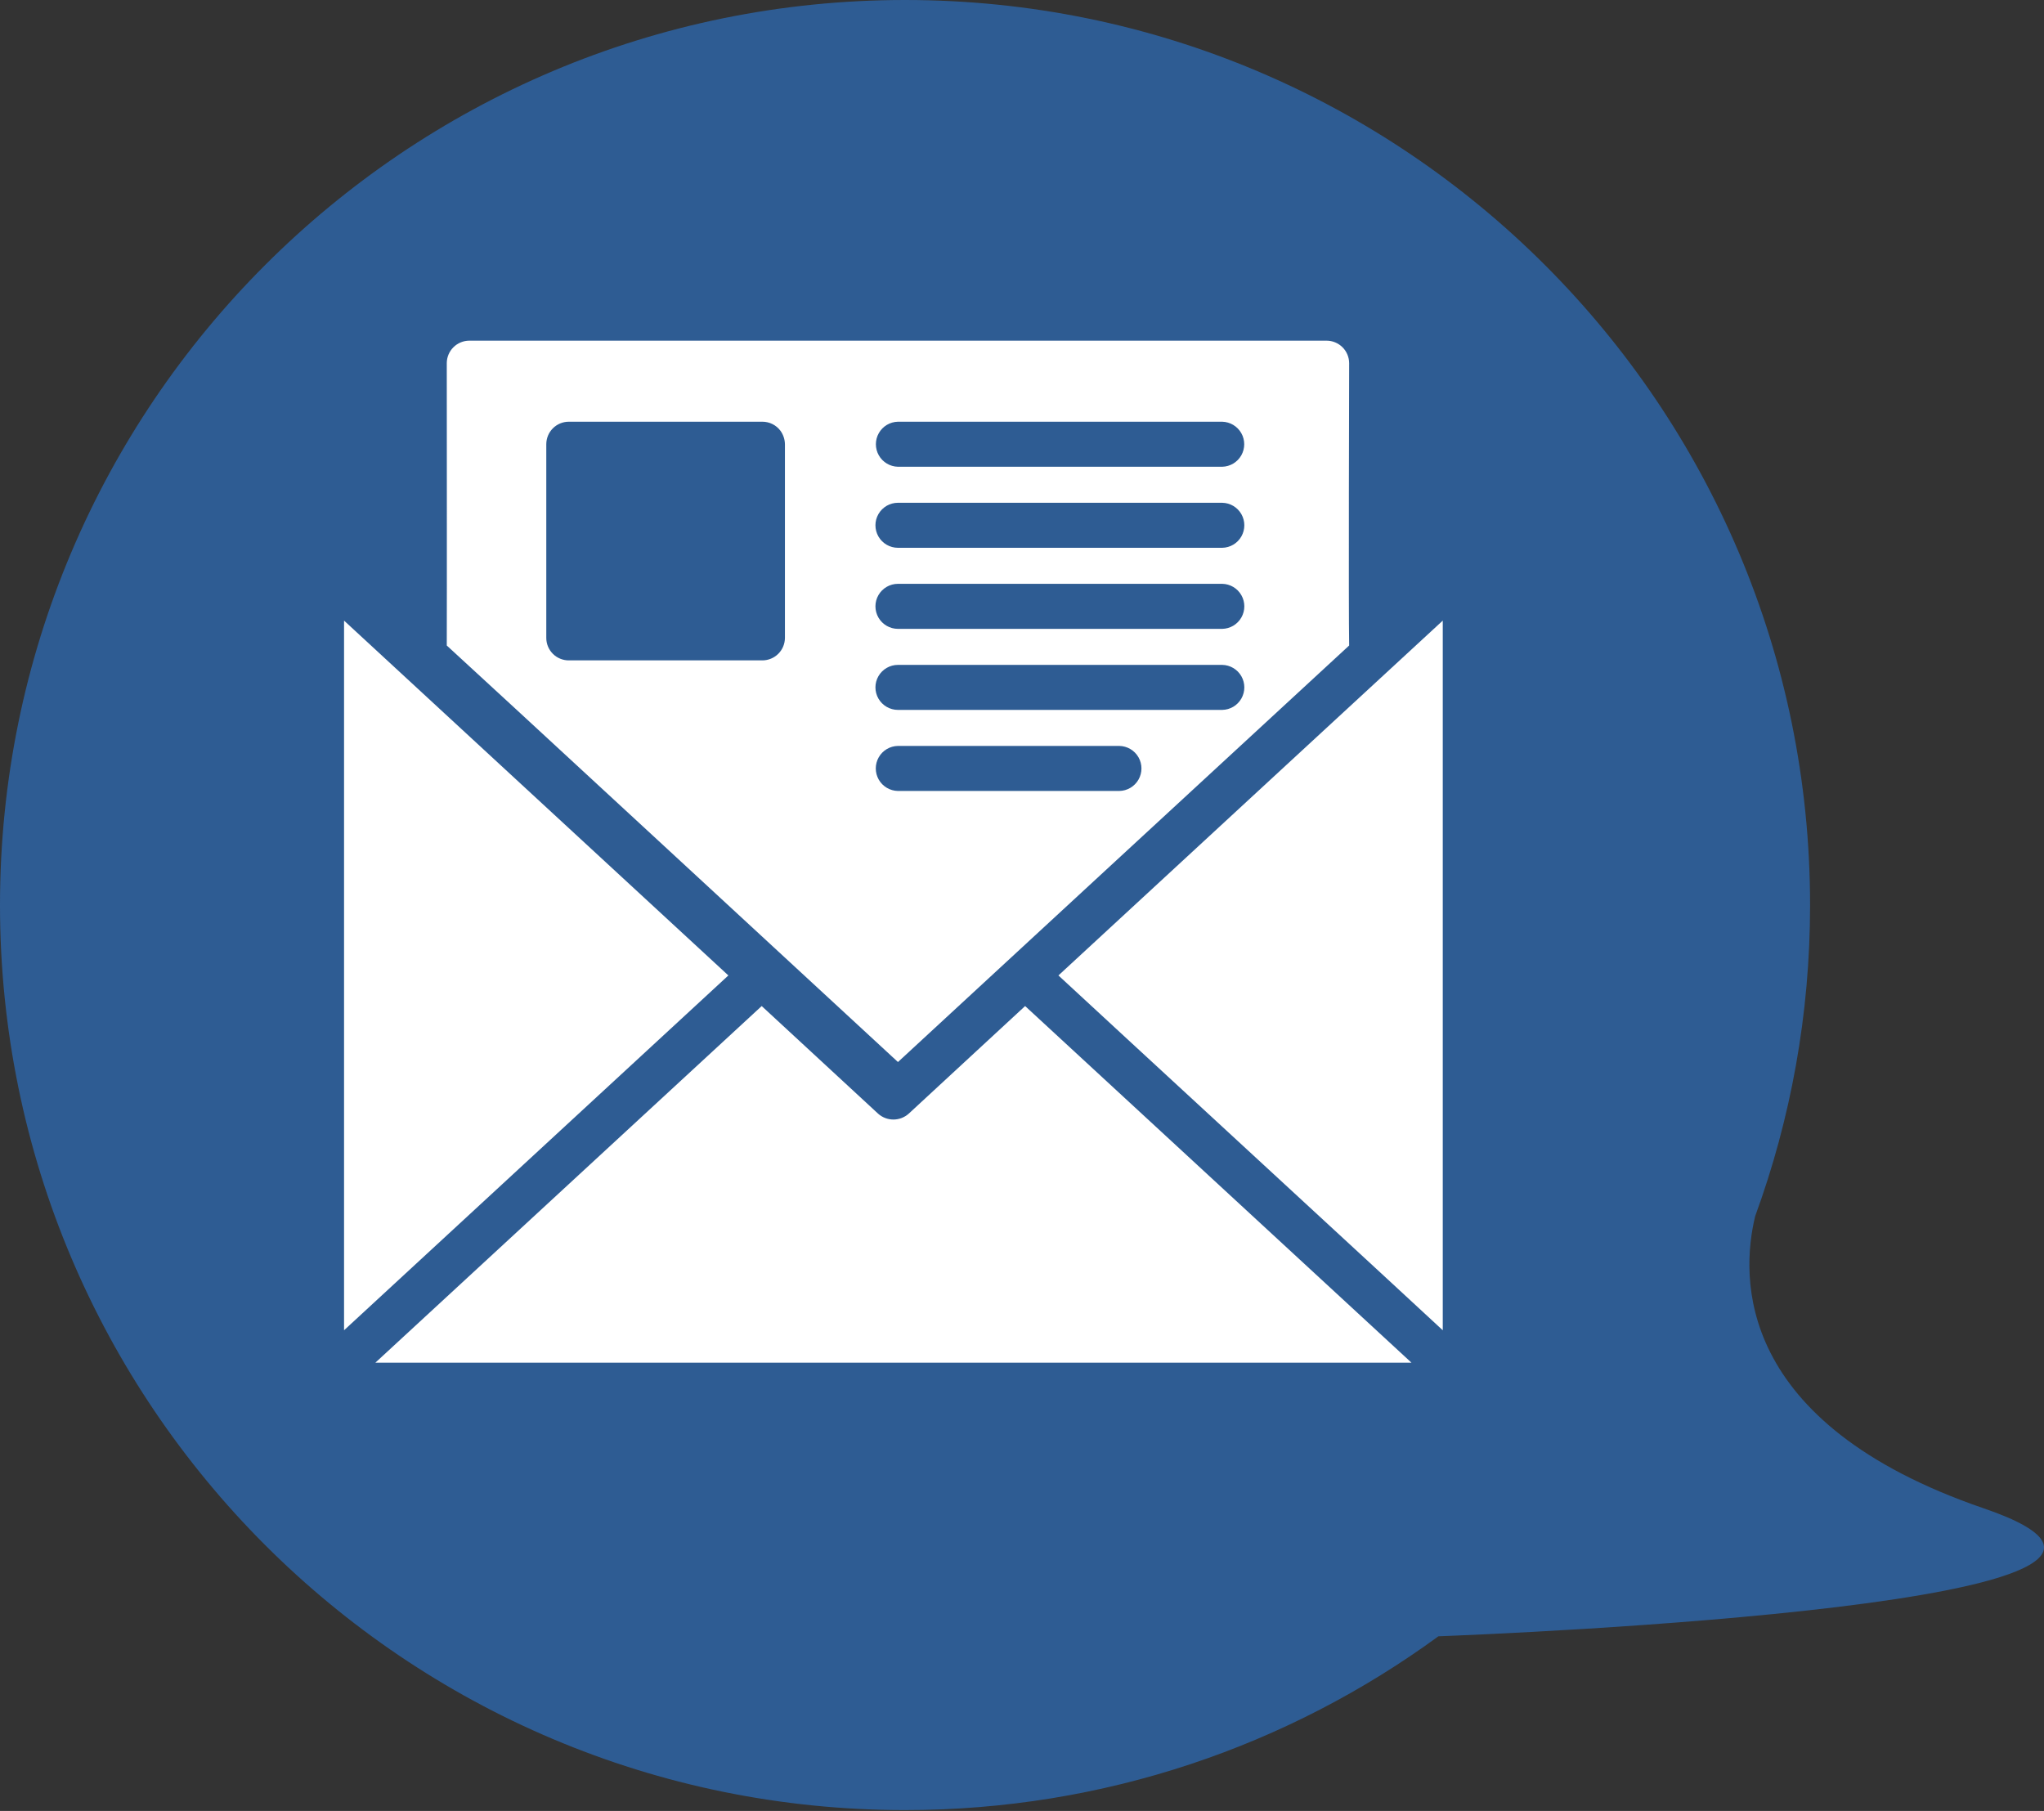
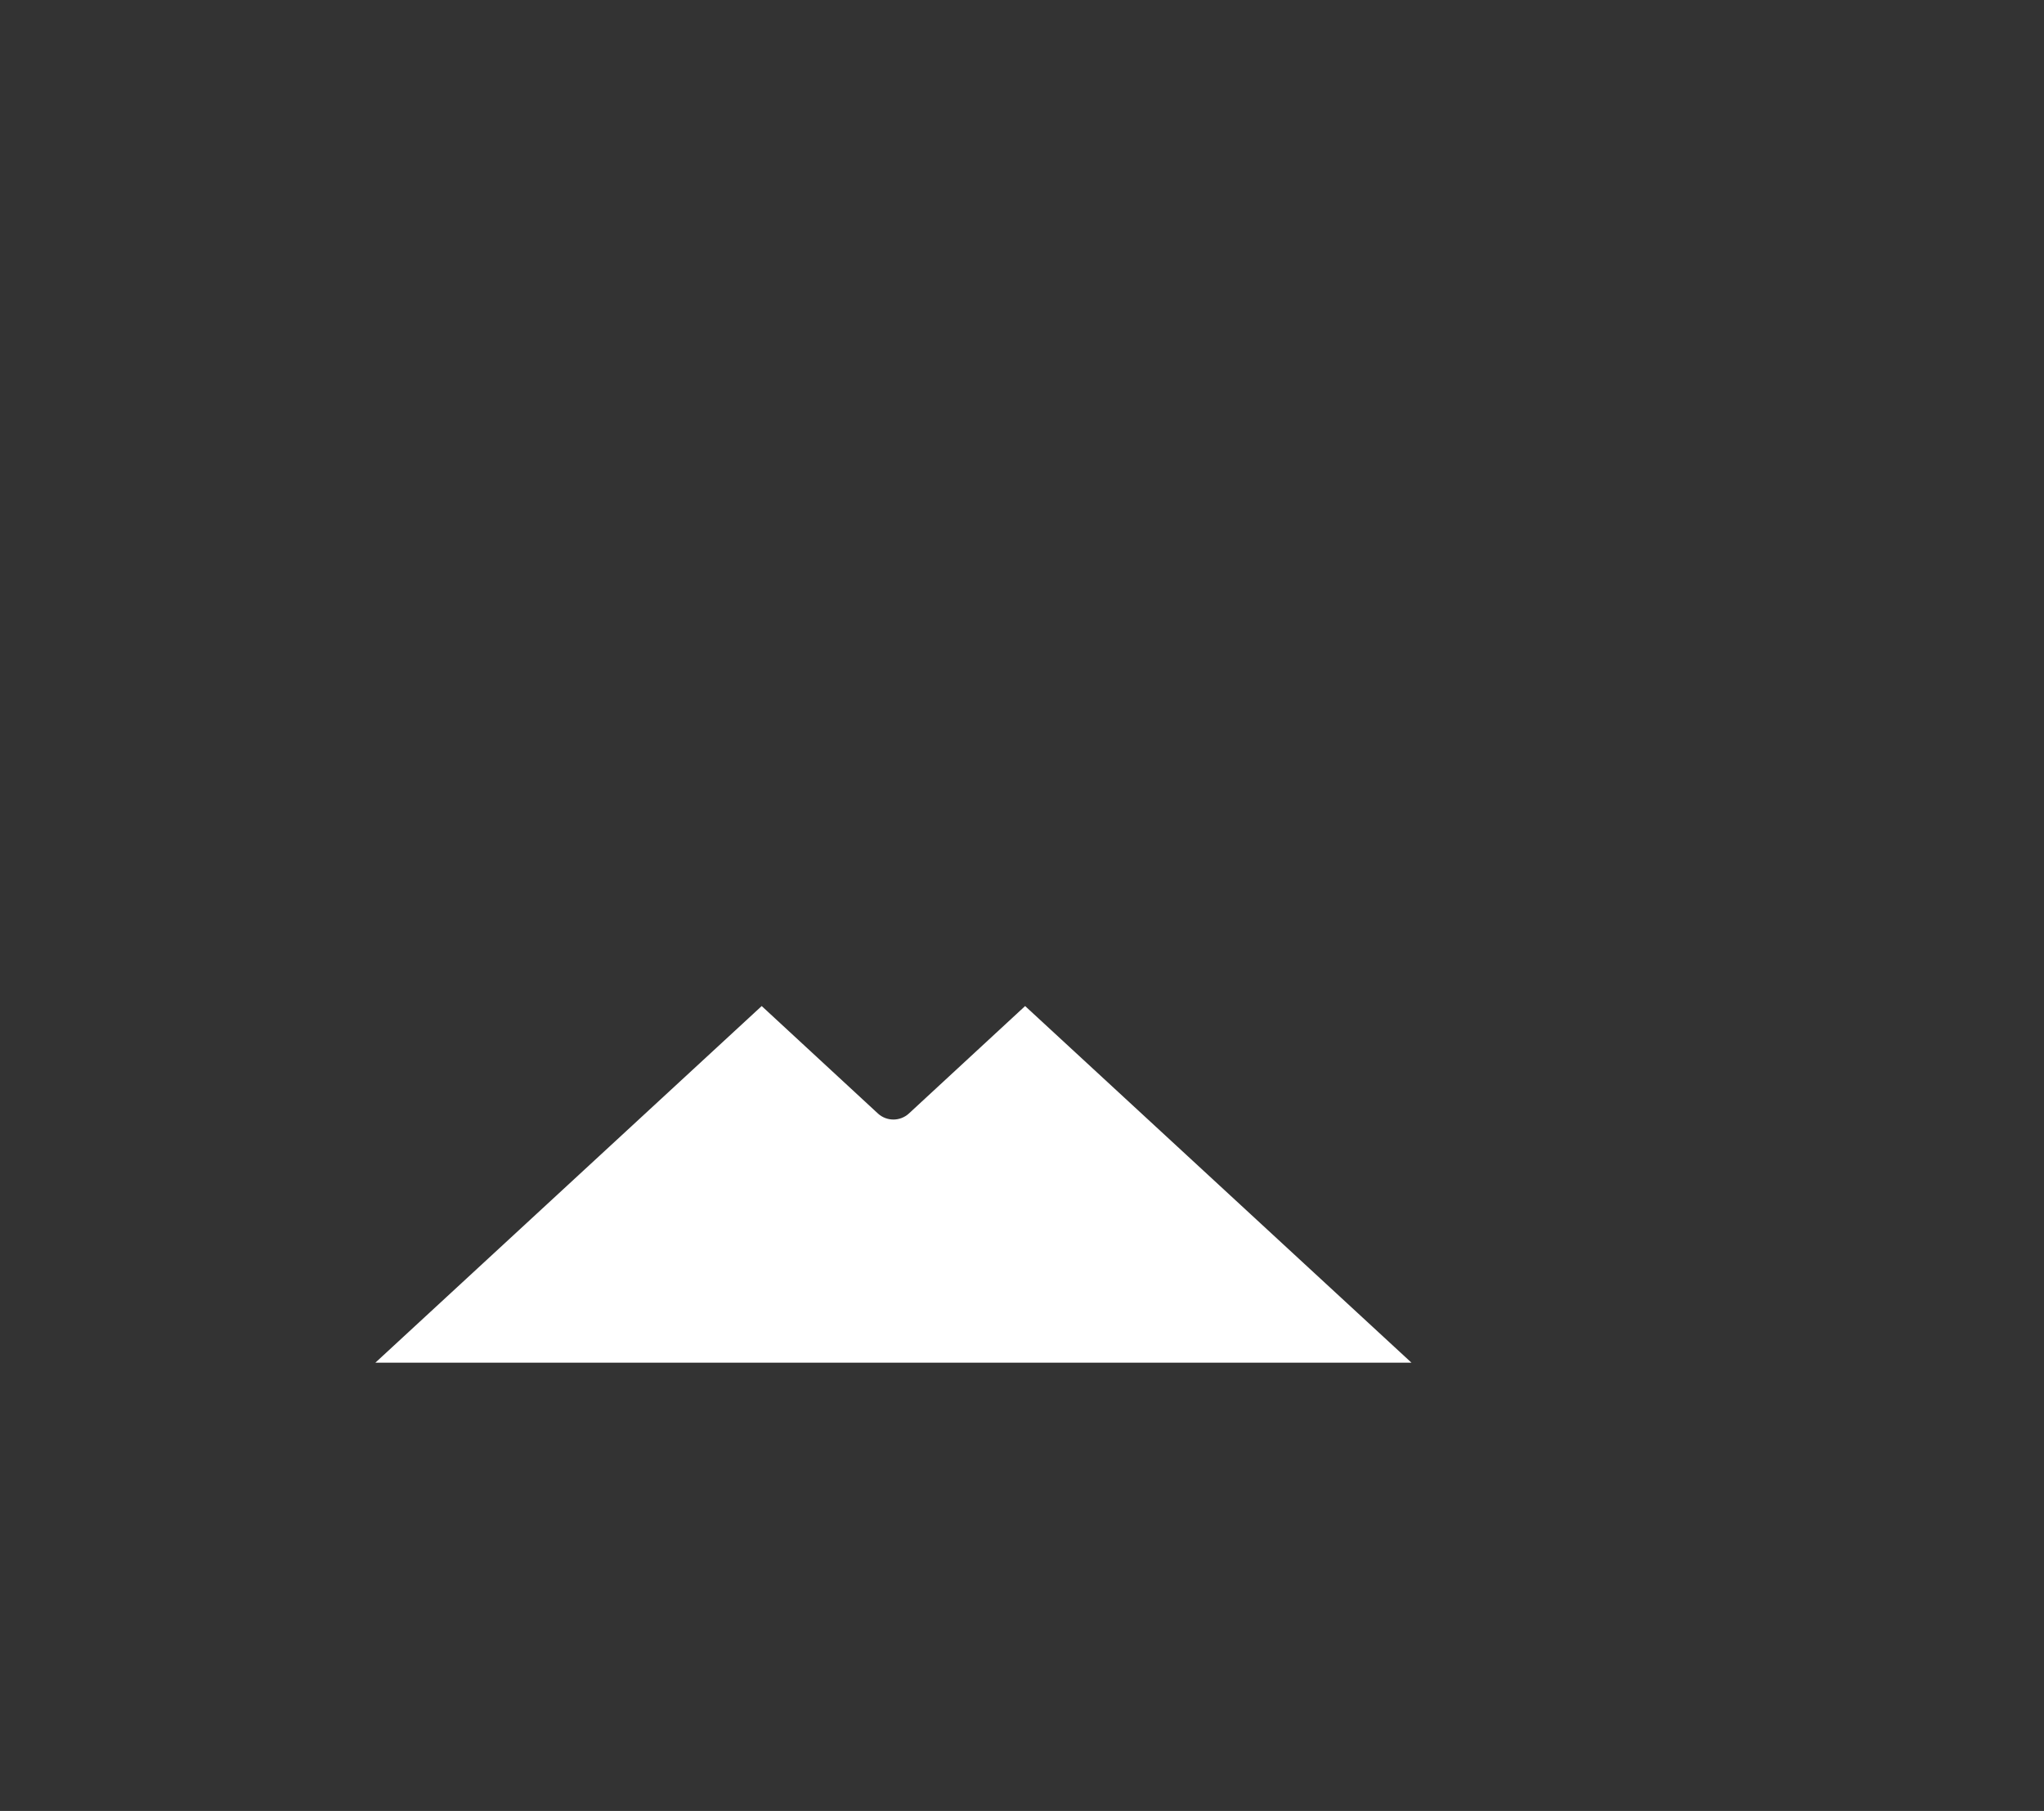
<svg xmlns="http://www.w3.org/2000/svg" width="114" height="101" viewBox="0 0 114 101" fill="none">
  <rect x="0" y="0" width="114" height="101" fill="#333333" stroke="none" />
-   <path opacity="0.8" fill-rule="evenodd" clip-rule="evenodd" d="M97.893 67.824C99.873 62.414 100.953 56.572 100.953 50.477C100.953 22.599 78.354 0 50.477 0C22.599 0 0 22.599 0 50.477C0 78.354 22.599 100.953 50.477 100.953C61.6 100.953 71.883 97.355 80.225 91.26C83.322 91.143 126.111 89.426 110.64 84.124C96.753 79.365 97.07 71.208 97.893 67.824Z" fill="#2D67AB" />
-   <path d="M59.032 54.403C60.392 55.672 79.871 73.624 80.467 74.192V34.613C80.467 34.613 64.384 49.455 59.032 54.403Z" fill="white" />
  <path d="M57.174 56.11L50.682 62.112C50.447 62.323 50.143 62.439 49.828 62.439C49.513 62.439 49.209 62.323 48.974 62.112L42.482 56.11L20.935 76H78.722C77.807 75.156 58.759 57.578 57.174 56.11H57.174Z" fill="white" />
-   <path d="M40.623 54.403C35.307 49.503 19.351 34.757 19.189 34.613V74.192C19.748 73.678 39.295 55.623 40.623 54.403Z" fill="white" />
-   <path d="M50.082 59.232C50.082 59.232 71.827 39.148 75.246 36.002C75.207 34.086 75.246 20.256 75.246 20.256C75.245 19.923 75.112 19.604 74.877 19.369C74.641 19.134 74.323 19.001 73.99 19C73.99 19 28.743 19.003 26.173 19C25.841 19.001 25.522 19.134 25.287 19.369C25.051 19.604 24.919 19.923 24.918 20.256C24.918 20.256 24.929 34.092 24.918 36.002C26.114 37.079 45.781 55.266 50.082 59.232ZM43.778 35.575C43.777 35.908 43.644 36.227 43.409 36.462C43.174 36.697 42.855 36.83 42.522 36.831H31.724C31.39 36.832 31.07 36.7 30.834 36.464C30.599 36.228 30.467 35.908 30.468 35.575V24.776C30.468 24.443 30.6 24.124 30.836 23.888C31.071 23.653 31.39 23.52 31.724 23.52H42.522C42.918 23.52 43.29 23.706 43.527 24.023C43.686 24.242 43.774 24.505 43.778 24.776L43.778 35.575ZM62.425 44.114H50.082C49.638 44.107 49.23 43.866 49.01 43.481C48.79 43.095 48.79 42.621 49.01 42.235C49.23 41.849 49.638 41.609 50.082 41.602H62.425C62.869 41.609 63.277 41.85 63.497 42.235C63.718 42.621 63.718 43.095 63.497 43.481C63.277 43.867 62.869 44.107 62.425 44.114ZM68.164 39.593H50.082C49.633 39.593 49.219 39.354 48.994 38.965C48.77 38.577 48.77 38.098 48.994 37.71C49.219 37.321 49.633 37.082 50.082 37.082H68.164C68.608 37.089 69.015 37.33 69.235 37.715C69.455 38.101 69.455 38.574 69.235 38.96C69.015 39.346 68.608 39.586 68.164 39.593ZM68.164 35.073H50.082C49.633 35.073 49.219 34.833 48.994 34.445C48.77 34.056 48.77 33.578 48.994 33.189C49.219 32.801 49.633 32.561 50.082 32.561H68.164C68.608 32.568 69.015 32.809 69.235 33.195C69.455 33.581 69.455 34.053 69.235 34.439C69.015 34.825 68.608 35.066 68.164 35.073ZM68.164 30.552H50.082C49.633 30.552 49.219 30.313 48.994 29.924C48.77 29.536 48.77 29.057 48.994 28.669C49.219 28.28 49.633 28.041 50.082 28.041H68.164C68.608 28.048 69.015 28.289 69.235 28.674C69.455 29.06 69.455 29.533 69.235 29.919C69.015 30.305 68.608 30.546 68.164 30.552ZM68.164 26.032H50.082C49.639 26.023 49.234 25.782 49.015 25.397C48.796 25.012 48.796 24.54 49.015 24.155C49.234 23.77 49.639 23.529 50.082 23.52H68.164C68.606 23.53 69.011 23.771 69.23 24.156C69.449 24.54 69.449 25.012 69.23 25.397C69.011 25.781 68.606 26.023 68.164 26.032Z" fill="white" />
</svg>